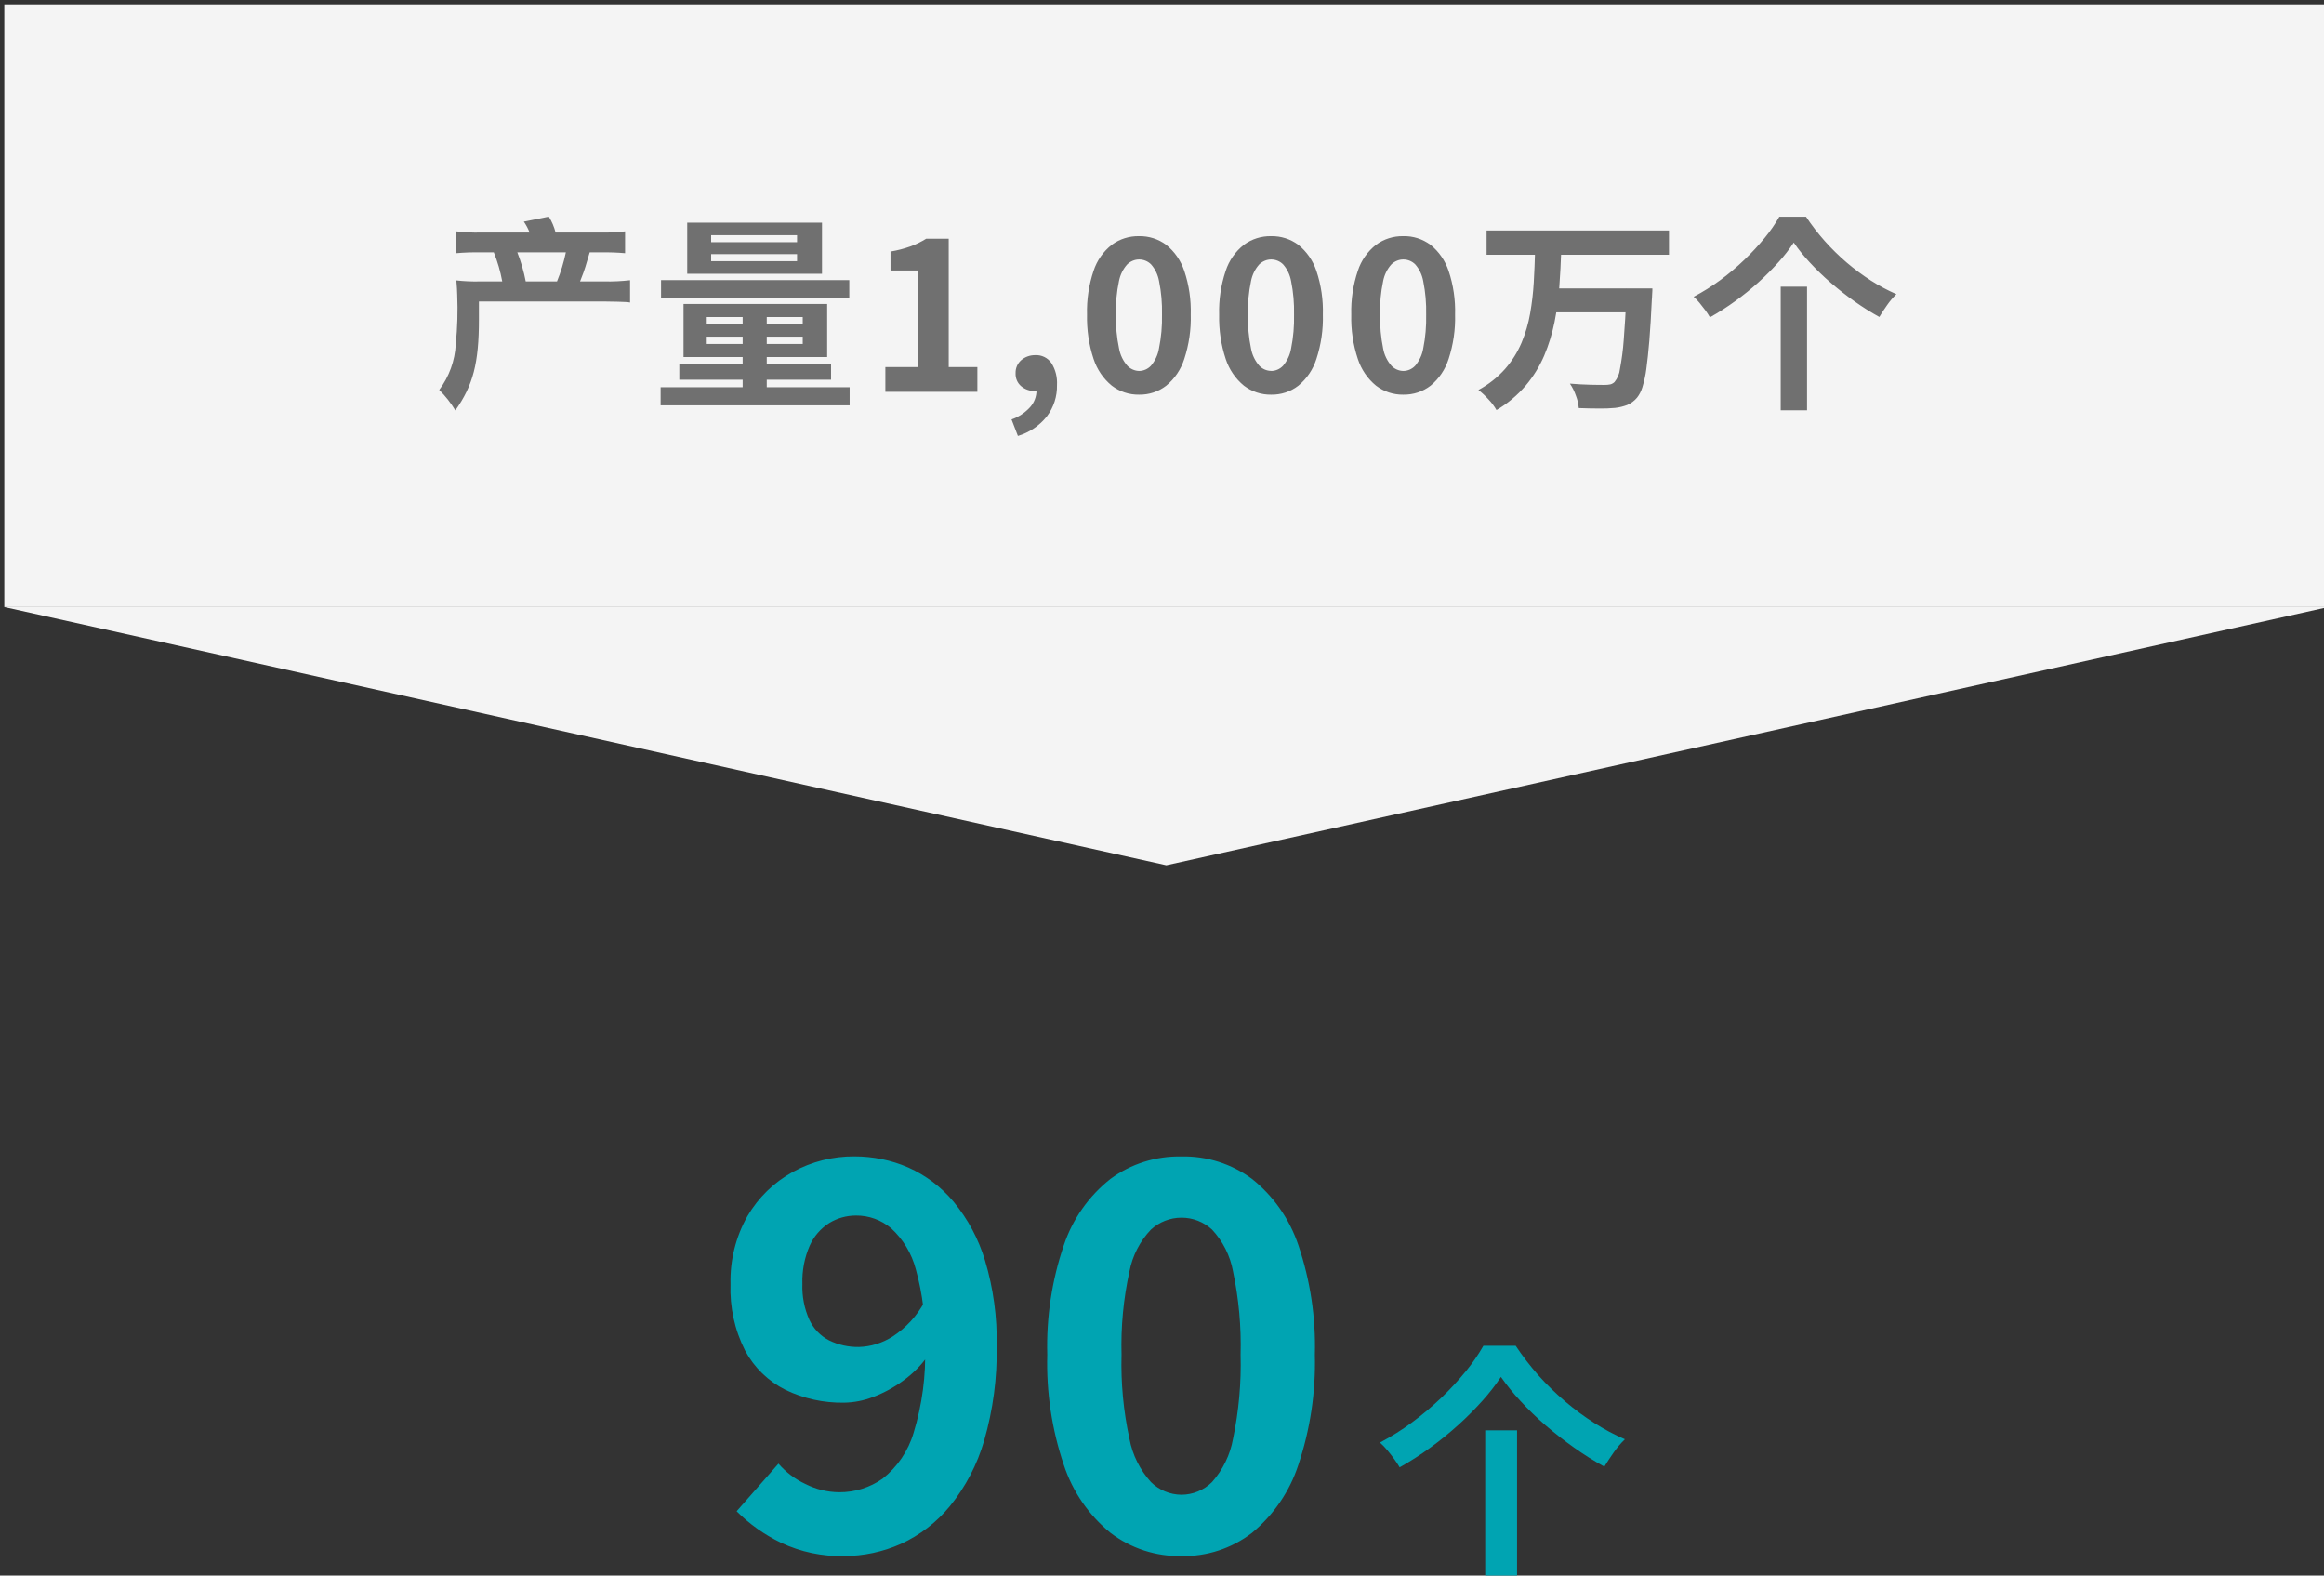
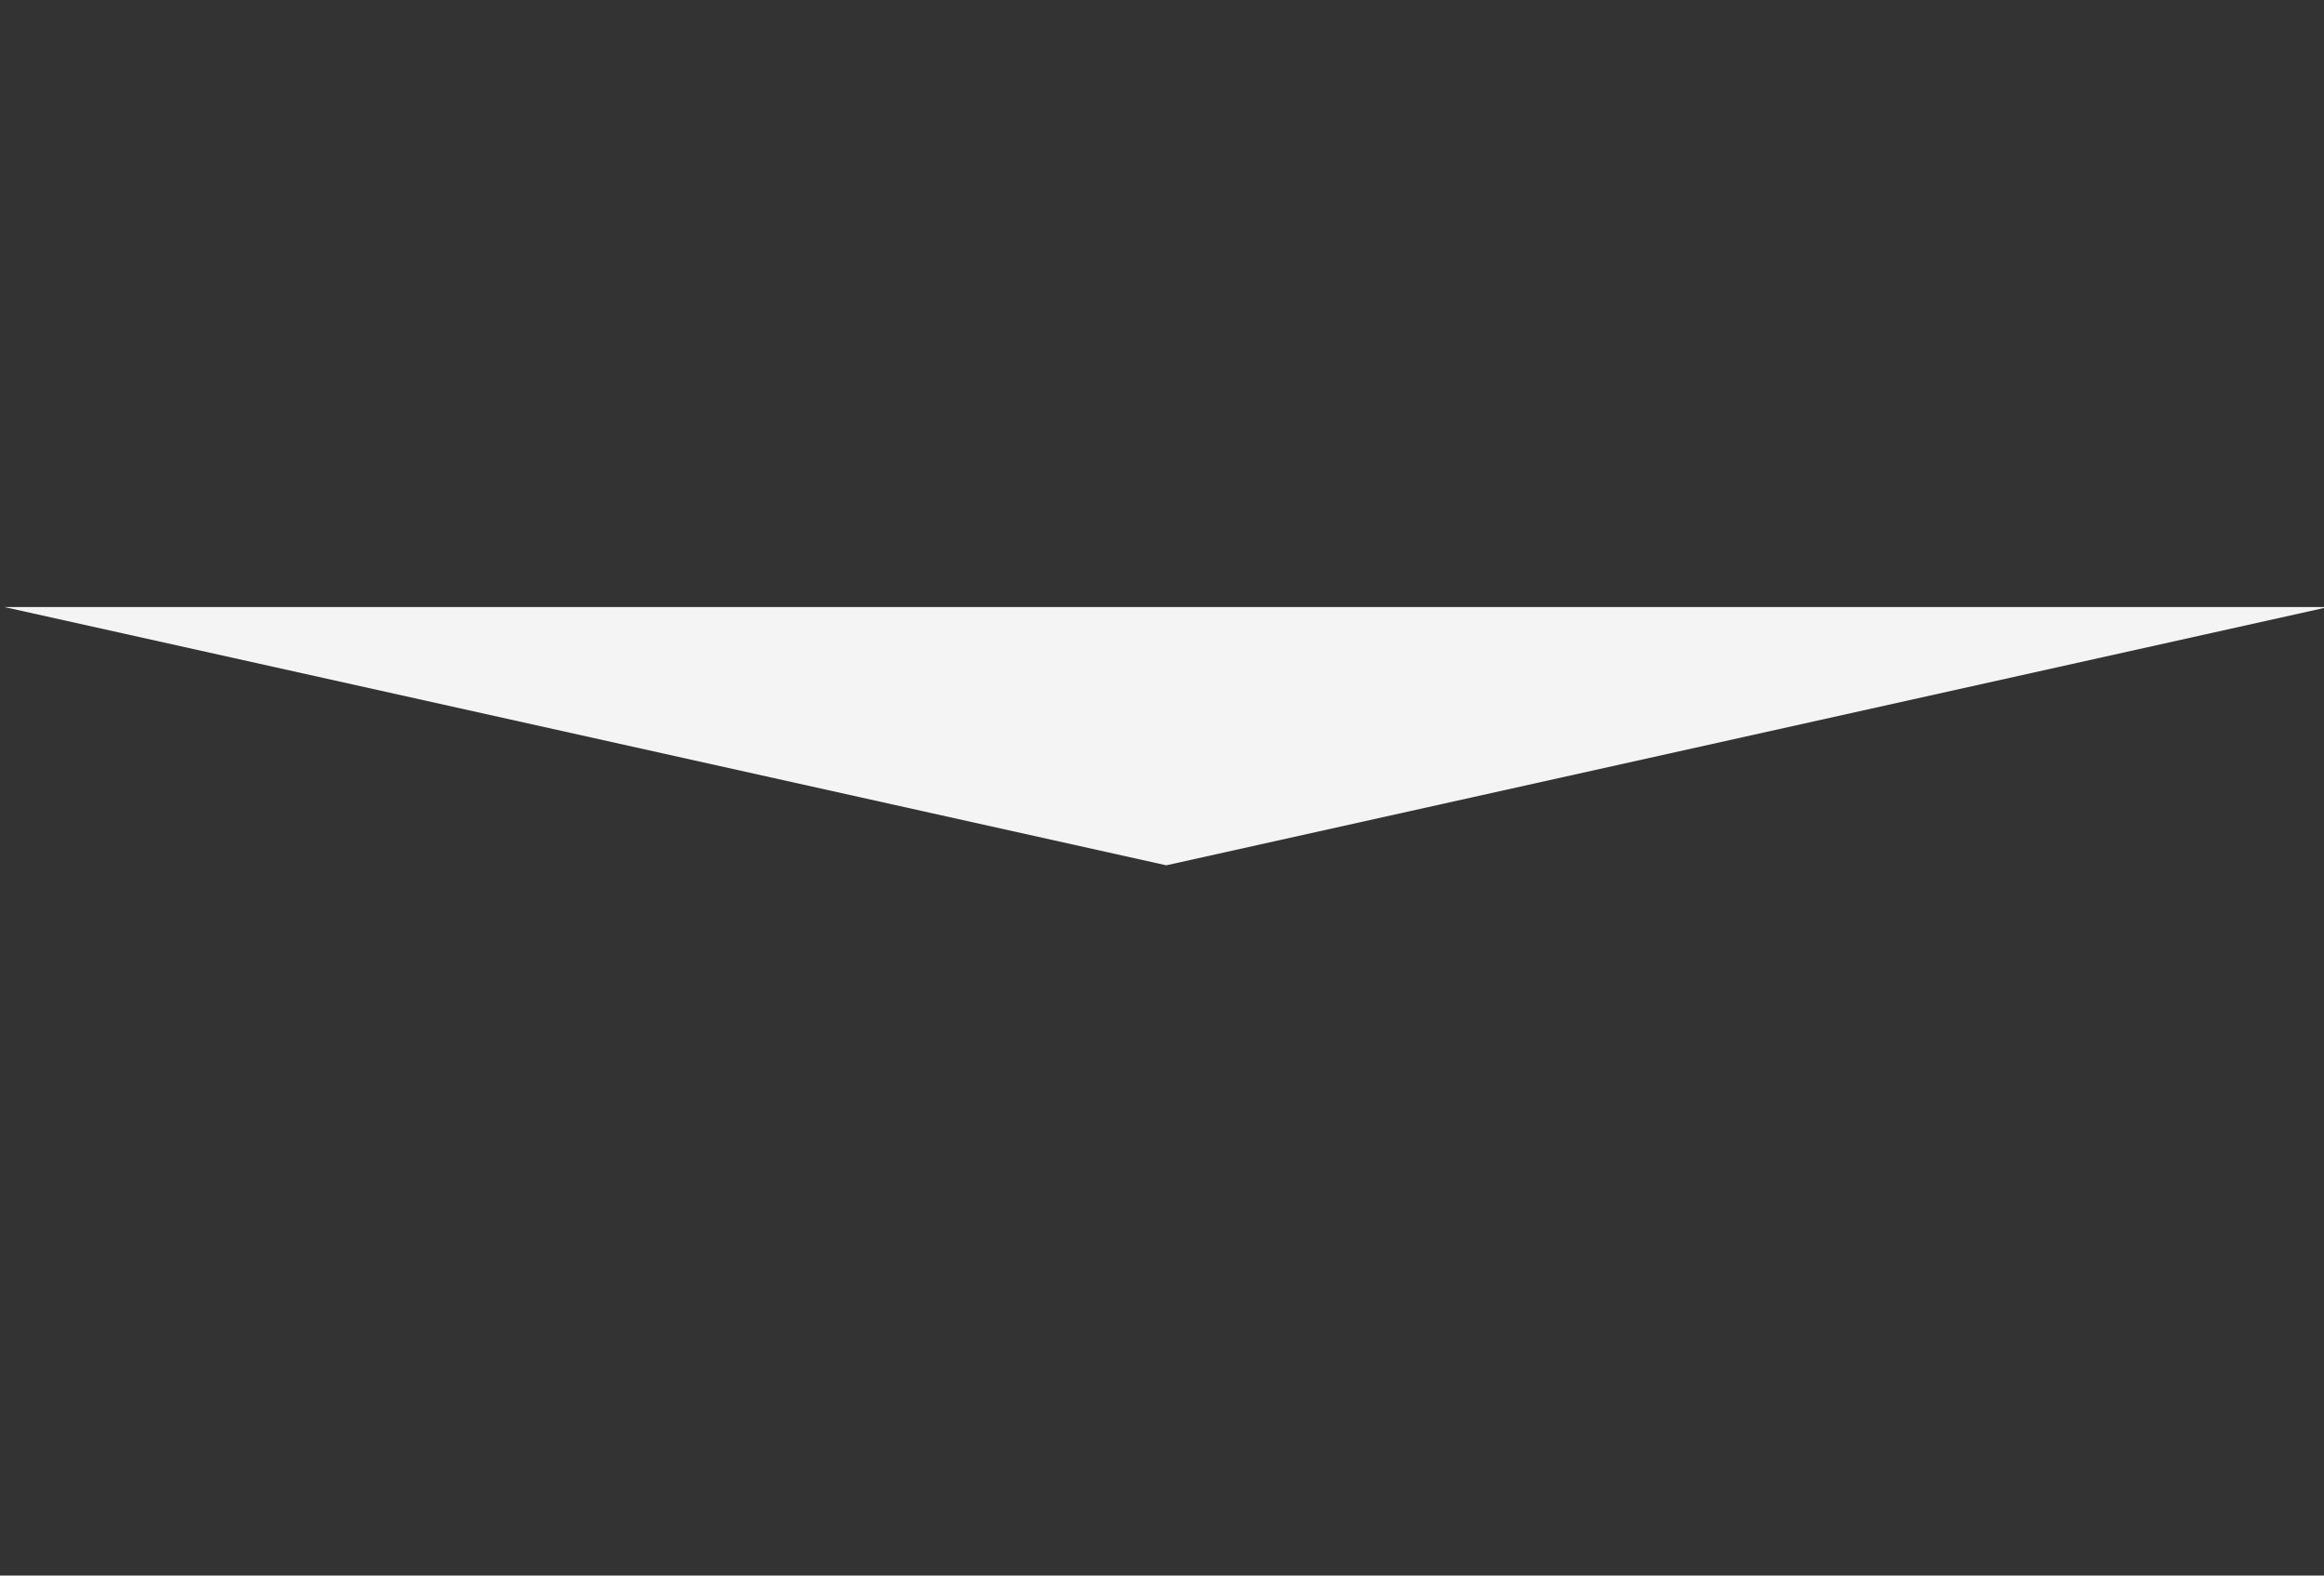
<svg xmlns="http://www.w3.org/2000/svg" id="_レイヤー_1" data-name="レイヤー_1" version="1.1" viewBox="0 0 270 183.01">
  <rect x="0" y="0" width="270" height="183.01" fill="#333333" stroke="none" />
  <defs>
    <style> .st0 { fill: #707070; } .st1 { fill: #f4f4f4; } .st2 { fill: #00a4b2; } </style>
  </defs>
  <g id="_グループ_24067" data-name="グループ_24067">
-     <path id="_パス_69706" data-name="パス_69706" class="st2" d="M174.38,159.93c-.64.97-1.36,1.89-2.14,2.76-.88.98-1.81,1.92-2.79,2.8-1.04.94-2.13,1.83-3.26,2.65-1.15.84-2.34,1.6-3.58,2.3-.19-.33-.4-.65-.63-.96-.26-.36-.53-.7-.82-1.05-.26-.31-.54-.6-.84-.87,1.31-.69,2.56-1.47,3.74-2.35,1.19-.88,2.33-1.84,3.4-2.86,1.01-.96,1.95-1.99,2.84-3.07.76-.93,1.45-1.92,2.04-2.96h3.75c.8,1.2,1.68,2.34,2.63,3.42.96,1.08,2,2.09,3.1,3.03,1.08.92,2.21,1.76,3.41,2.52,1.13.72,2.32,1.36,3.55,1.89-.48.46-.91.97-1.29,1.51-.4.57-.77,1.13-1.1,1.67-1.21-.67-2.38-1.4-3.5-2.2-1.16-.82-2.28-1.7-3.35-2.62-1.03-.89-2-1.83-2.92-2.83-.81-.87-1.56-1.8-2.25-2.78ZM172.55,166.14h3.7v17.35h-3.7v-17.35Z" />
-     <path id="_パス_69707" data-name="パス_69707" class="st2" d="M98.06,180.74c-2.53.06-5.04-.47-7.33-1.55-1.91-.92-3.65-2.15-5.15-3.65l4.86-5.53c.87,1,1.94,1.81,3.15,2.37,1.21.61,2.55.94,3.91.95,1.8.01,3.57-.54,5.04-1.58,1.72-1.36,2.98-3.21,3.6-5.32,1-3.27,1.45-6.68,1.33-10.1.09-3-.27-6-1.07-8.89-.48-1.84-1.48-3.5-2.88-4.78-1.14-.96-2.58-1.48-4.07-1.47-1.1,0-2.18.3-3.11.87-1,.64-1.79,1.55-2.27,2.63-.61,1.4-.9,2.92-.85,4.45-.05,1.42.22,2.84.8,4.14.48,1.04,1.29,1.89,2.3,2.41,1.08.53,2.27.79,3.47.77,1.38-.04,2.72-.46,3.89-1.2,1.57-1.02,2.85-2.41,3.73-4.05l.45,6.19c-.8,1.15-1.79,2.15-2.93,2.97-1.08.79-2.25,1.43-3.5,1.9-1.08.42-2.22.64-3.37.66-2.36.04-4.7-.47-6.82-1.5-1.99-1-3.63-2.59-4.68-4.56-1.21-2.39-1.79-5.05-1.69-7.73-.07-2.76.61-5.49,1.97-7.89,1.26-2.15,3.08-3.92,5.26-5.12,2.2-1.21,4.67-1.83,7.17-1.81,2.15,0,4.28.43,6.25,1.29,2.04.91,3.84,2.27,5.27,3.98,1.66,2.01,2.9,4.33,3.65,6.83.96,3.21,1.42,6.56,1.35,9.91.07,3.72-.42,7.42-1.45,10.99-.8,2.78-2.15,5.36-3.97,7.61-1.54,1.88-3.5,3.39-5.71,4.4-2.09.93-4.34,1.41-6.63,1.41ZM137.25,180.74c-2.97.06-5.87-.89-8.23-2.69-2.53-2.06-4.41-4.8-5.43-7.9-1.39-4.12-2.04-8.45-1.92-12.8-.12-4.32.53-8.62,1.92-12.7,1.02-3.05,2.91-5.73,5.43-7.72,2.38-1.75,5.27-2.66,8.23-2.6,2.95-.07,5.83.85,8.2,2.6,2.51,2,4.38,4.68,5.4,7.72,1.38,4.09,2.03,8.39,1.91,12.71.11,4.35-.54,8.68-1.92,12.8-1.01,3.09-2.89,5.83-5.4,7.9-2.35,1.8-5.24,2.75-8.2,2.68ZM137.25,173.62c1.33,0,2.61-.53,3.56-1.47,1.26-1.42,2.11-3.16,2.44-5.02.67-3.21.97-6.49.88-9.77.09-3.26-.21-6.51-.88-9.69-.33-1.82-1.18-3.5-2.44-4.85-.97-.89-2.24-1.39-3.56-1.38-1.31,0-2.57.5-3.53,1.38-1.28,1.34-2.15,3.03-2.5,4.85-.7,3.18-1.01,6.44-.92,9.69-.09,3.28.22,6.56.92,9.77.35,1.87,1.22,3.61,2.5,5.02.94.93,2.21,1.46,3.53,1.47Z" />
    <path id="_多角形_142" data-name="多角形_142" class="st1" d="M135.5,100.51L.5,70.51h270l-135,30Z" />
-     <rect id="_長方形_24225" data-name="長方形_24225" class="st1" x=".5" y=".51" width="270" height="70" />
-     <path id="_パス_69703" data-name="パス_69703" class="st0" d="M55.78,27.01c-.92.02-1.84-.03-2.76-.14v2.54c.91-.08,1.82-.11,2.74-.1h1.61c.44,1.09.77,2.23.98,3.38h-2.62c-.91.02-1.81-.02-2.71-.12.05.62.1,1.27.1,1.68.08,1.91.02,3.83-.17,5.74-.1,1.92-.77,3.76-1.92,5.3.72.71,1.35,1.51,1.87,2.38,2.06-2.9,2.74-5.5,2.74-10.56v-2.09h14.59c.96,0,2.3.05,2.66.07.1.02.21.04.31.05v-2.59c-.99.11-1.98.16-2.98.14h-2.83c.34-.84.5-1.32.62-1.7l.5-1.68h1.37c.91-.01,1.83.02,2.74.1v-2.54c-.91.11-1.82.15-2.74.14h-5.33c-.17-.65-.43-1.28-.79-1.85l-2.9.58c.27.4.5.82.67,1.27h-5.76ZM61.08,32.7c-.22-1.16-.55-2.29-.98-3.39h5.64c-.24,1.16-.58,2.29-1.03,3.38h-3.63ZM82.62,29.52v.82h9.98v-.82h-9.98ZM82.62,27.32v.81h9.98v-.81h-9.98ZM79.84,25.86h15.66v5.94h-15.66v-5.94ZM82.11,39.1v.85h11.15v-.85h-11.15ZM82.11,36.83v.84h11.15v-.84h-11.15ZM79.41,35.31h16.69v6.16h-16.69v-6.16ZM86.28,35.81h2.8v10.29h-2.8v-10.29ZM76.8,32.54h21.87v2.05h-21.87v-2.05ZM78.92,42.27h17.63v1.84h-17.63v-1.84ZM76.75,44.98h21.96v2.1h-21.96v-2.1ZM102.86,45.51v-2.87h3.84v-11.22h-3.24v-2.2c.79-.13,1.56-.33,2.32-.6.63-.23,1.24-.53,1.82-.89h2.62v14.91h3.33v2.87h-10.68ZM118.26,50.64l-.74-1.92c.83-.29,1.57-.78,2.16-1.43.48-.54.74-1.23.74-1.95l-.11-2.51,1.25,2.08c-.18.17-.39.3-.63.39-.24.08-.49.12-.74.12-.56,0-1.1-.19-1.53-.54-.46-.38-.7-.95-.67-1.54-.02-.58.23-1.14.67-1.52.45-.38,1.03-.58,1.62-.57.74-.04,1.45.31,1.87.92.48.76.7,1.65.65,2.55.03,1.31-.38,2.6-1.18,3.65-.86,1.08-2.03,1.87-3.36,2.27h0ZM132.33,45.84c-1.14.02-2.25-.35-3.16-1.04-.99-.81-1.72-1.89-2.12-3.11-.55-1.66-.8-3.4-.76-5.14-.05-1.73.21-3.45.76-5.09.39-1.2,1.13-2.25,2.12-3.03.91-.67,2.02-1.02,3.16-1,1.14-.02,2.25.33,3.16,1.01.98.79,1.7,1.84,2.1,3.03.55,1.64.8,3.36.75,5.08.05,1.74-.21,3.48-.75,5.14-.39,1.22-1.11,2.3-2.1,3.11-.9.7-2.02,1.06-3.16,1.04ZM132.33,43.09c.52,0,1.02-.22,1.38-.6.49-.58.82-1.28.94-2.02.26-1.29.38-2.61.35-3.92.03-1.3-.08-2.61-.34-3.89-.13-.73-.45-1.41-.94-1.96-.37-.36-.86-.56-1.38-.56-.51,0-1,.21-1.37.56-.5.55-.83,1.23-.97,1.96-.27,1.28-.39,2.58-.35,3.89-.03,1.32.09,2.63.36,3.92.13.75.47,1.45.97,2.02.36.37.85.59,1.37.6ZM147.68,45.84c-1.14.02-2.25-.35-3.16-1.04-.99-.81-1.72-1.89-2.12-3.11-.55-1.66-.8-3.4-.76-5.14-.05-1.73.21-3.45.76-5.09.39-1.2,1.13-2.25,2.12-3.03.91-.67,2.02-1.02,3.16-1,1.14-.02,2.25.33,3.16,1.01.98.79,1.7,1.84,2.1,3.03.55,1.64.8,3.36.75,5.08.05,1.74-.21,3.48-.75,5.14-.39,1.22-1.11,2.3-2.1,3.11-.9.7-2.02,1.06-3.16,1.04ZM147.68,43.09c.52,0,1.02-.22,1.38-.6.49-.58.82-1.28.94-2.02.26-1.29.37-2.61.34-3.92.03-1.3-.08-2.61-.34-3.89-.13-.73-.45-1.41-.94-1.96-.37-.36-.86-.56-1.38-.56-.51,0-1,.21-1.37.56-.5.55-.83,1.23-.97,1.96-.27,1.28-.39,2.58-.35,3.89-.03,1.32.08,2.63.35,3.92.13.75.47,1.45.97,2.02.36.37.85.59,1.37.59ZM163.03,45.84c-1.14.02-2.25-.35-3.16-1.04-.99-.81-1.72-1.89-2.12-3.11-.55-1.66-.81-3.4-.76-5.14-.05-1.73.21-3.45.76-5.09.39-1.2,1.13-2.25,2.12-3.03.91-.67,2.02-1.02,3.16-1,1.14-.03,2.25.33,3.17,1.01.98.79,1.7,1.84,2.1,3.03.55,1.64.8,3.36.75,5.08.05,1.74-.21,3.48-.75,5.14-.39,1.22-1.11,2.3-2.1,3.11-.91.7-2.02,1.06-3.17,1.04ZM163.03,43.09c.52,0,1.02-.22,1.38-.6.49-.58.82-1.28.94-2.02.26-1.29.37-2.61.34-3.92.03-1.3-.08-2.61-.34-3.89-.13-.73-.45-1.41-.94-1.96-.37-.36-.86-.56-1.38-.56-.51,0-1,.21-1.37.56-.5.55-.83,1.23-.97,1.96-.27,1.28-.39,2.58-.35,3.89-.03,1.32.09,2.63.35,3.92.13.75.47,1.45.97,2.02.36.37.85.59,1.37.6ZM172.71,26.77h21.19v2.82h-21.19v-2.82ZM180.39,33.5h9.6v2.78h-9.6v-2.78ZM188.95,33.5h3.02v.24c-.01.16-.02.34-.03.54,0,.21-.02.37-.03.49-.09,1.86-.18,3.45-.29,4.77s-.23,2.43-.35,3.31c-.09.72-.25,1.43-.46,2.13-.13.44-.34.85-.62,1.21-.31.37-.7.66-1.14.85-.46.17-.94.29-1.42.34-.62.06-1.24.08-1.86.07-.77,0-1.55-.02-2.35-.05-.04-.49-.15-.97-.33-1.43-.17-.5-.4-.97-.7-1.41.84.07,1.63.11,2.38.13.75.02,1.3.02,1.65.02.22,0,.44-.01.66-.06.18-.04.35-.14.49-.27.35-.43.57-.95.63-1.5.21-1.11.36-2.23.44-3.36.12-1.46.23-3.31.33-5.56v-.48ZM178.34,29.16h3.04c-.04,1.36-.12,2.74-.22,4.14-.1,1.38-.29,2.76-.56,4.12-.27,1.33-.67,2.64-1.2,3.89-.54,1.26-1.26,2.43-2.14,3.47-.97,1.13-2.12,2.1-3.4,2.85-.26-.45-.57-.87-.93-1.24-.36-.4-.75-.77-1.17-1.09,1.17-.63,2.23-1.47,3.11-2.46.79-.9,1.43-1.93,1.9-3.03.46-1.1.8-2.24,1-3.41.21-1.2.35-2.4.42-3.61.07-1.22.12-2.42.15-3.61ZM208.4,28.17c-.53.8-1.12,1.57-1.77,2.28-.73.81-1.5,1.59-2.31,2.32-.86.78-1.76,1.51-2.7,2.19-.95.69-1.94,1.33-2.96,1.9-.16-.28-.33-.54-.52-.8-.22-.29-.44-.58-.68-.87-.21-.26-.44-.5-.69-.72,1.08-.57,2.12-1.22,3.1-1.94.99-.73,1.93-1.52,2.81-2.37.83-.8,1.62-1.65,2.35-2.54.63-.77,1.2-1.58,1.69-2.45h3.1c.66.99,1.39,1.94,2.18,2.83.79.89,1.65,1.73,2.56,2.51.89.76,1.84,1.46,2.82,2.09.94.6,1.92,1.12,2.94,1.57-.39.38-.75.8-1.07,1.26-.33.47-.64.93-.91,1.39-1-.55-1.96-1.16-2.89-1.82-.96-.68-1.89-1.41-2.77-2.17-.85-.73-1.66-1.52-2.42-2.34-.67-.72-1.3-1.49-1.86-2.31h0ZM206.88,33.3h3.06v14.36h-3.06v-14.36Z" />
  </g>
</svg>